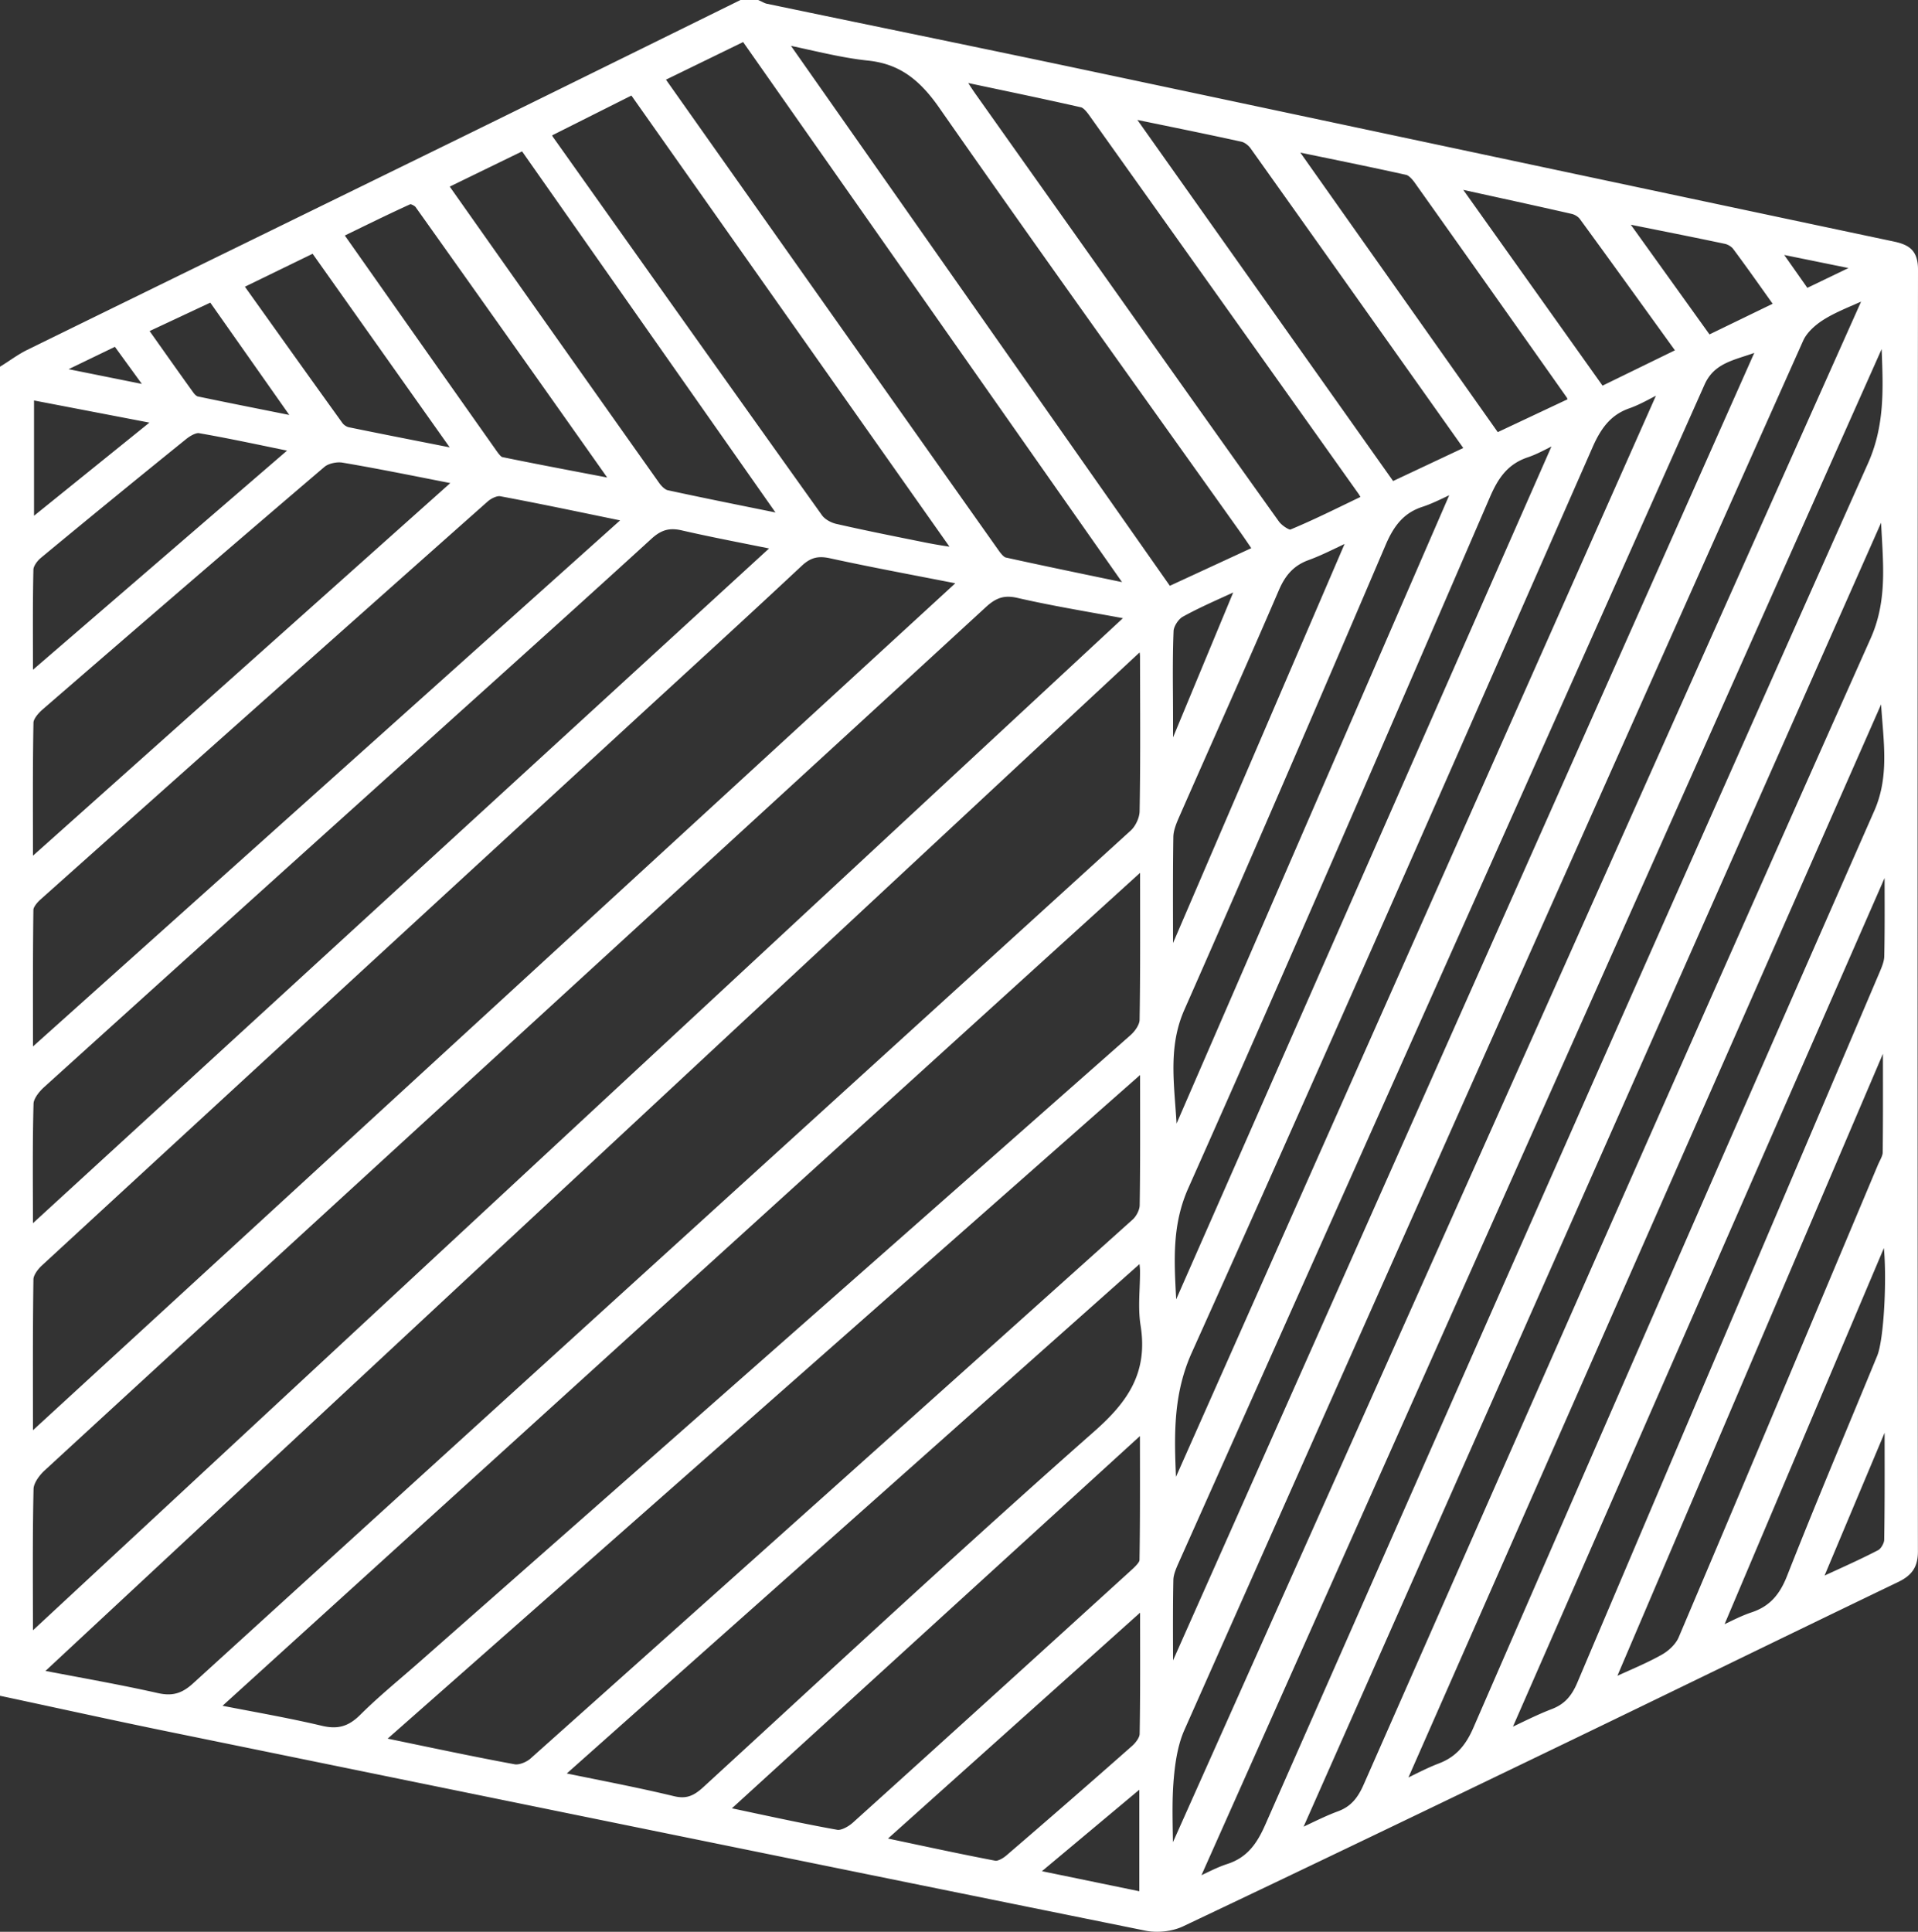
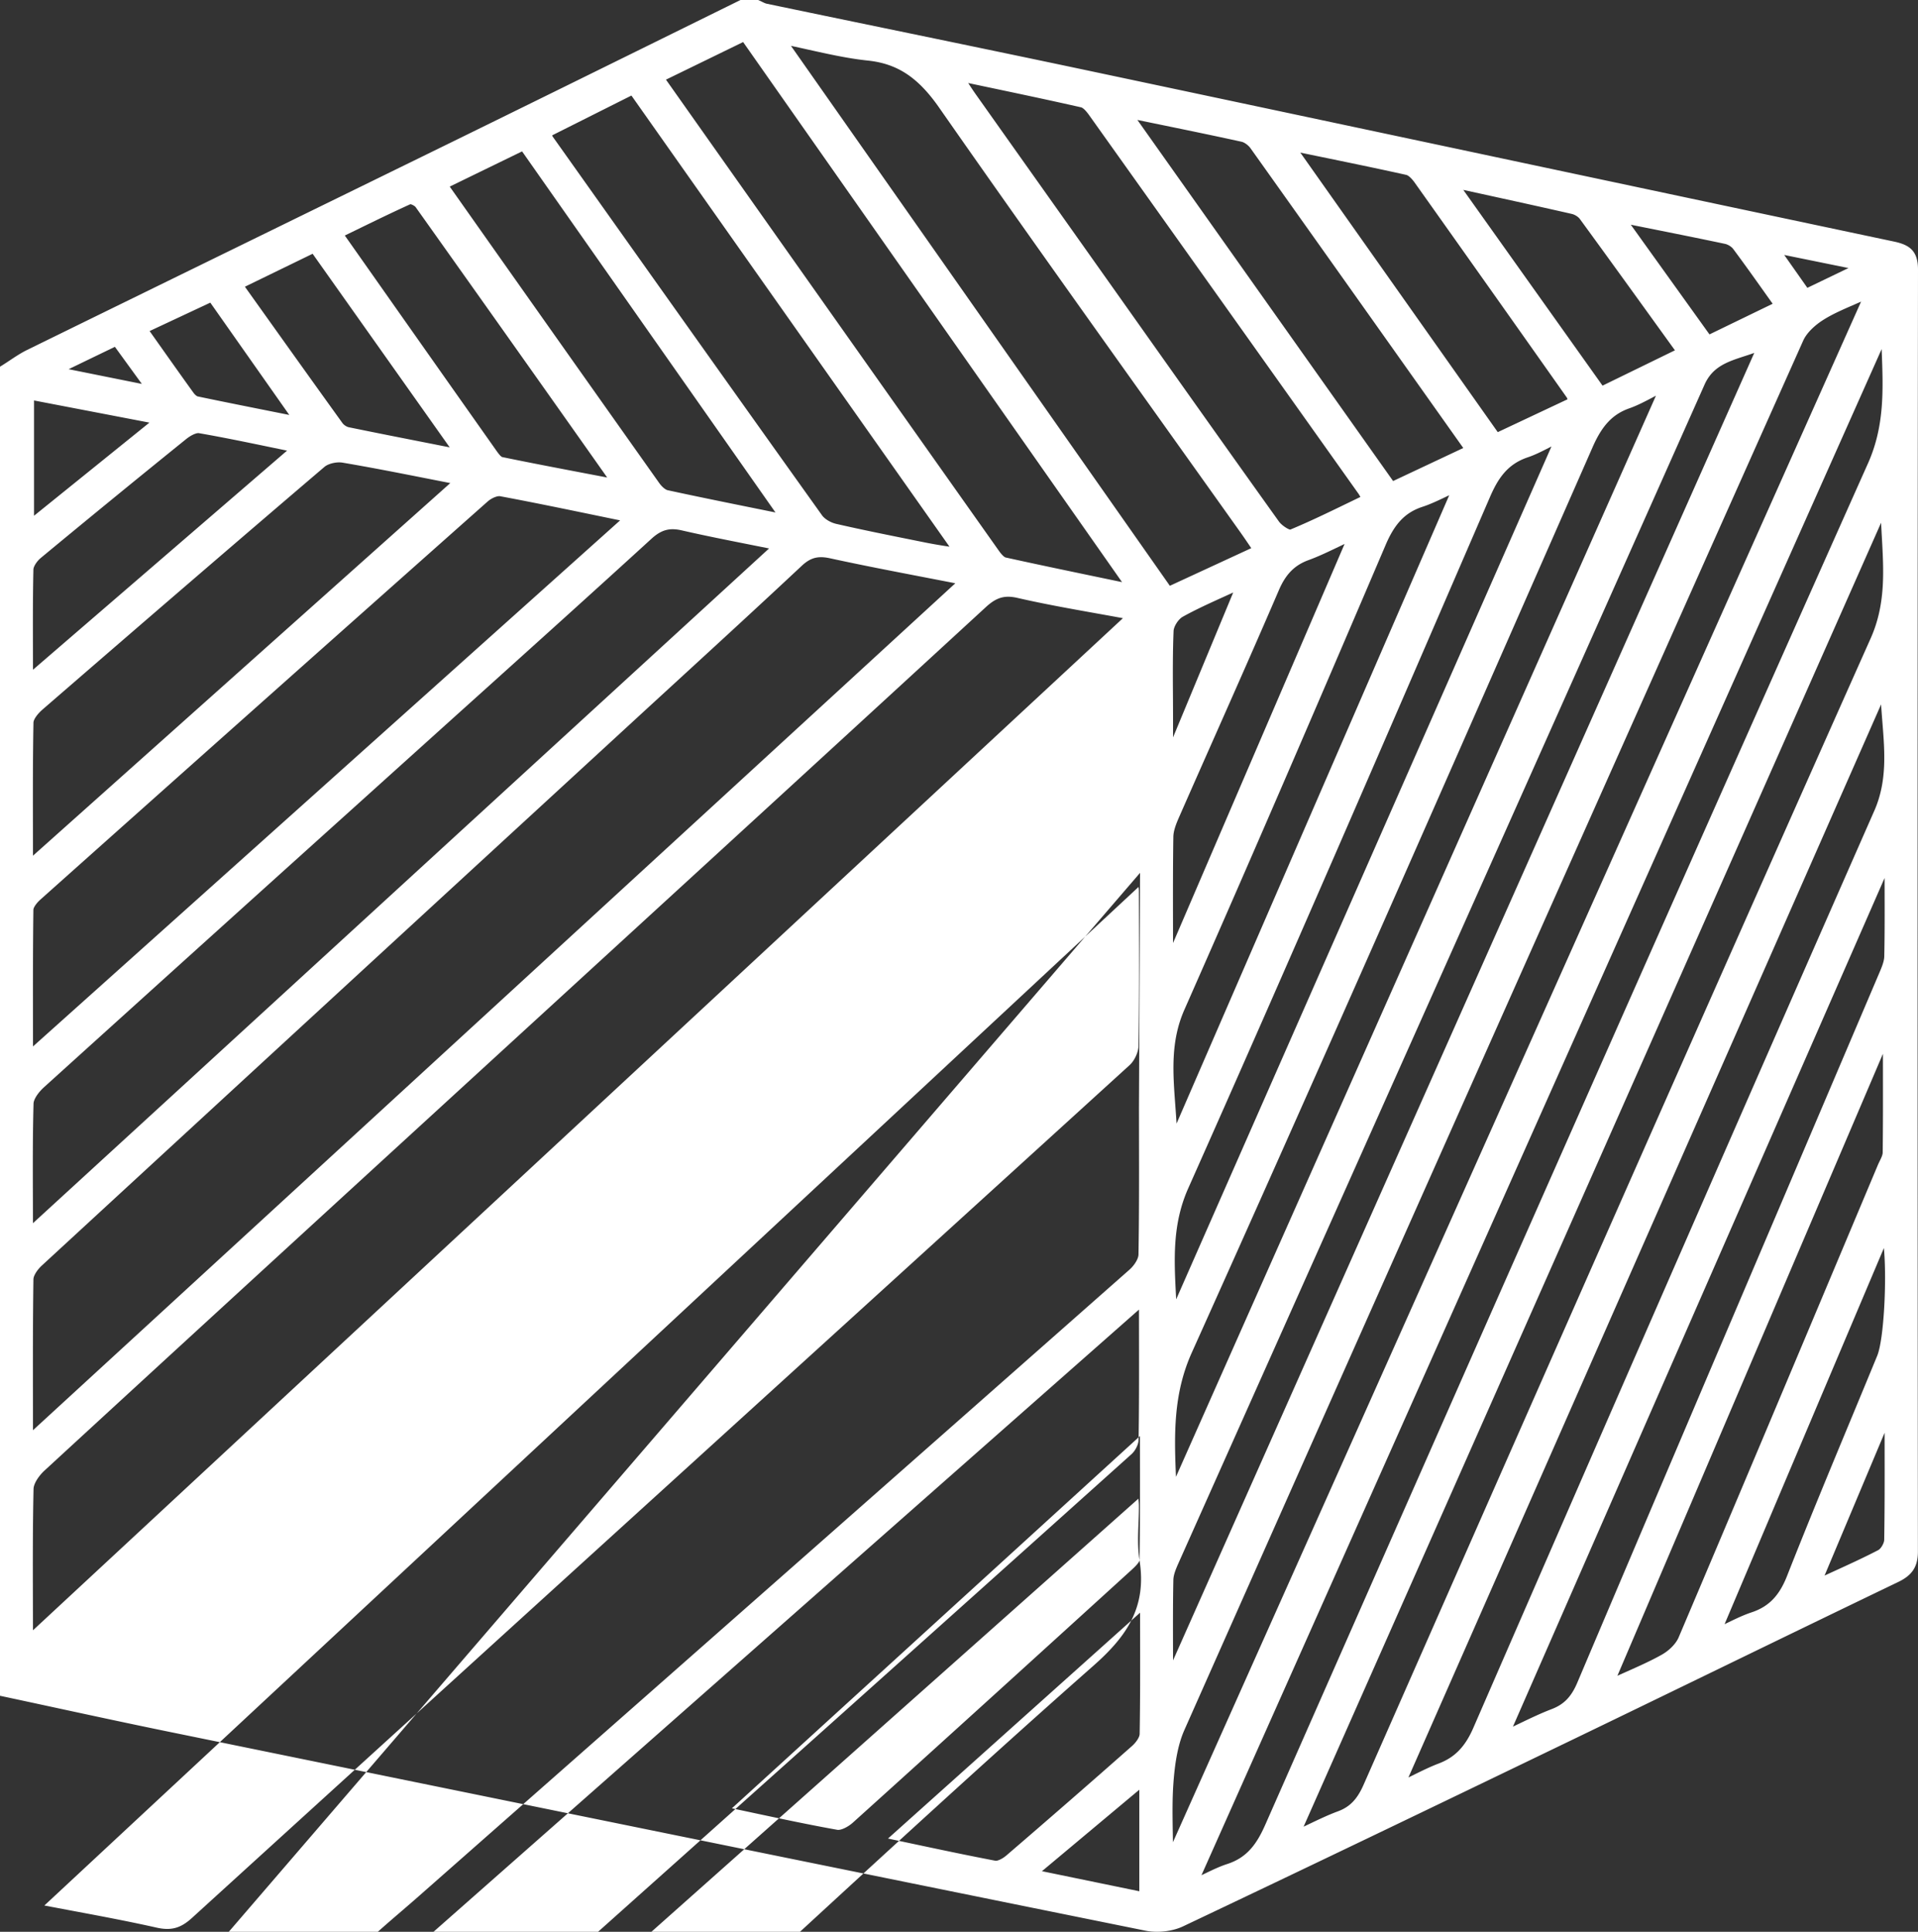
<svg xmlns="http://www.w3.org/2000/svg" fill="#ffffff" viewBox="0 0 274 275.941" clip-rule="evenodd" fill-rule="evenodd" image-rendering="optimizeQuality" shape-rendering="geometricPrecision" text-rendering="geometricPrecision">
  <rect x="0" y="0" width="274" height="275.941" fill="#333333" stroke="none" />
-   <path d="M274 38.526c.004-2.756-1.265-3.564-3.458-4.027-19.685-4.164-39.366-8.345-59.05-12.525-18.729-3.978-37.46-7.957-56.193-11.922-9.615-2.034-19.4-4.058-28.863-6.015-5.632-1.164-11.265-2.329-16.896-3.504-.207-.042-.438-.157-.682-.278a8.6 8.6 0 00-.42-.199L108.305 0h-2.52l-.145.072C101.563 2.08 97.485 4.089 93.406 6.1c-9.062 4.465-18.124 8.932-27.196 13.378-9.602 4.704-19.207 9.402-28.812 14.1-11.177 5.466-22.355 10.932-33.527 16.41-.872.428-1.682.967-2.466 1.488-.358.238-.716.475-1.08.703L0 52.382V242.23l.548.117c2.47.527 4.938 1.06 7.407 1.593 5.272 1.138 10.723 2.315 16.099 3.414C75.76 257.93 119.28 266.81 163.616 275.78c.532.108 1.1.16 1.676.16 1.308 0 2.657-.271 3.723-.777 17.647-8.367 35.095-16.755 55.863-26.774 6.82-3.291 13.633-6.598 20.446-9.905 8.466-4.109 17.22-8.358 25.845-12.505 2.029-.976 2.819-2.203 2.818-4.38-.064-66.093-.06-125.976.013-183.071zM162.805 247.7c-.007.431-.476 1.164-1.09 1.706a1725.336 1725.336 0 01-17.948 15.634c-.597.515-1.295.802-1.56.754-4.116-.784-8.228-1.659-12.582-2.584l-2.767-.587 36.01-32.261c0 1.075.002 2.135.004 3.18.008 4.909.017 9.545-.065 14.158zm-.02-24.851c-.006.375-.865 1.158-1.148 1.414-11.844 10.78-25.833 23.496-39.786 36.076-.734.66-1.74 1.129-2.236 1.037-3.969-.708-7.904-1.548-12.072-2.435-.982-.21-1.976-.422-2.985-.635l58.29-53.172c0 1.019.002 2.024.004 3.019.007 5.09.014 9.898-.067 14.696zm.157-33.506c1.081 6.752-1.854 10.92-6.595 15.101-15.007 13.24-29.98 27.02-44.46 40.344a9916.367 9916.367 0 01-11.428 10.506c-1.476 1.354-2.542 1.674-4.227 1.268-3.748-.905-7.529-1.668-11.53-2.476-1.221-.245-2.463-.497-3.734-.757l81.814-72.757c.044.343.073.64.076.93.008.844-.026 1.717-.058 2.56-.068 1.738-.138 3.536.142 5.282zm-.075-64.664l.005 4.075c.01 5.868.019 11.411-.074 16.95-.01.588-.565 1.515-1.29 2.156a112772.5 112772.5 0 01-89.082 78.529l-12.462 10.978c-.824.726-1.658 1.442-2.491 2.16-2.012 1.727-4.092 3.514-6.008 5.421-1.676 1.667-3.208 2.107-5.465 1.573-3.45-.818-6.943-1.48-10.642-2.18-1.165-.22-2.353-.445-3.57-.68L162.866 124.68zm-.067-8.776c-.016.9-.573 2.1-1.268 2.735-21.91 19.944-43.834 39.873-65.758 59.801a124447.22 124447.22 0 00-68.199 62.025c-1.613 1.47-2.982 1.843-5.048 1.377-3.924-.882-7.871-1.624-12.049-2.407-1.303-.245-2.63-.494-3.983-.752l156.306-145.49c.034.209.056.397.057.574l.011 3.928c.02 5.97.04 12.142-.068 18.208zm.011 56.273c-.009.629-.458 1.538-1 2.025a40866.107 40866.107 0 01-86.013 76.985c-.62.552-1.682.944-2.28.829-4.777-.882-9.521-1.87-14.542-2.915-1.183-.247-2.381-.497-3.595-.748l107.486-94.791.005 3.63c.008 5.198.017 10.108-.06 14.985zM4.861 73.672V57.205l16.484 3.163zm1.445 81.615a27586.733 27586.733 0 0144.584-40.238l9.7-8.742c2.514-2.267 5.03-4.533 7.547-6.797 8.186-7.37 16.65-14.99 24.921-22.545 1.03-.941 1.938-1.368 3.042-1.368.4 0 .824.056 1.29.163 3.08.707 6.188 1.328 9.48 1.982l2.997.6L4.709 174.724c-.002-1.16-.005-2.3-.01-3.424-.014-4.733-.029-9.2.092-13.649.015-.61.625-1.559 1.514-2.364zm101.937-82.599c-4.467-.904-8.687-1.758-12.857-2.665-.343-.075-.838-.498-1.232-1.054A23023.523 23023.523 0 0164.32 26.757a.6.6 0 01-.057-.11l10.32-5.022 36.199 51.577-2.538-.515zm23.91 9.791c1.417.274 2.856.551 4.32.838L4.711 204.296l-.004-4.024c-.009-6.07-.016-11.805.068-17.533.007-.503.51-1.326 1.193-1.956a95300.374 95300.374 0 0175.658-69.632l8.674-7.977c2.077-1.91 4.157-3.818 6.237-5.727 5.913-5.423 12.026-11.032 17.983-16.61.919-.861 1.731-1.246 2.775-1.246.39 0 .812.054 1.284.157 4.437.967 8.875 1.824 13.574 2.73zm3.287-4.42a71.035 71.035 0 01-3.024-.518l-1.471-.296c-3.777-.758-7.682-1.542-11.494-2.416-.795-.182-1.642-.693-2.014-1.215-12.335-17.264-24.82-34.857-36.896-51.87l-1.586-2.233a.865.865 0 01-.07-.18l11.317-5.682 45.439 64.442-.2-.031zM4.792 212.695c.019-.838.82-1.949 1.56-2.629 18.735-17.24 37.82-34.728 56.28-51.64l22.56-20.668c18.25-16.717 37.12-34.002 55.648-51.04 1.112-1.022 2.045-1.477 3.191-1.477.407 0 .84.057 1.318.167 3.686.847 7.408 1.515 11.35 2.222 1.216.218 2.453.44 3.718.673L4.71 232.876c-.002-1.396-.005-2.77-.01-4.123-.013-5.562-.026-10.815.092-16.058zM157.727 82.618c-4.887-1.017-9.502-1.978-14.047-2.981-.107-.024-.417-.165-.984-.966-14.63-20.68-29.245-41.369-44.061-62.343l-3.497-4.95 11.023-5.37 54.13 77.145-2.565-.535zM48.462 66.048c.17 0 .333.013.486.04 3.934.664 7.89 1.443 12.08 2.268 1.078.213 2.176.429 3.299.648L4.711 122.23l-.005-3.561c-.01-5.353-.019-10.408.075-15.45.009-.445.542-1.214 1.298-1.87 16.243-14.066 28.665-24.756 40.273-34.659.455-.387 1.337-.643 2.11-.643zm13.779-2.543c-4.312-.848-8.385-1.648-12.42-2.477-.31-.064-.706-.327-.901-.598-3.928-5.452-7.757-10.818-11.811-16.498l-2.124-2.976 9.675-4.707L64.24 63.9l-2-.393zm9.084 7.368c.045 0 .086.004.124.01 4.555.85 9.104 1.79 13.919 2.786l3.217.664-83.871 75.144-.003-3.36c-.006-5.595-.012-10.88.059-16.155.004-.333.428-.95 1.008-1.468a32171.564 32171.564 0 0163.886-56.857c.49-.434 1.221-.764 1.66-.764zm12.837-3.156c-4.077-.777-8.294-1.579-12.407-2.426-.23-.048-.683-.689-.876-.963l-.034-.049A18708.965 18708.965 0 0152.69 38.515l-3.43-4.872 1.584-.77c2.67-1.302 5.193-2.531 7.786-3.707.196.026.628.251.747.42A12534.745 12534.745 0 0186.74 68.208zM27.628 56.088c-1.69-2.344-3.355-4.7-5.12-7.193l-1.135-1.604 8.67-4.06 11.284 16.042-1.719-.344c-4.137-.825-7.71-1.537-11.355-2.299-.136-.028-.408-.239-.626-.542zM5.83 79.697a2175.8 2175.8 0 0120.758-16.972c.635-.513 1.341-.857 1.744-.857.034 0 .066.002.096.008 3.35.58 6.694 1.273 10.236 2.007.77.16 1.55.322 2.343.485l-36.295 31.3-.005-2.67c-.01-4.042-.02-7.86.066-11.639.01-.442.485-1.188 1.058-1.662zM20.263 54.84l-10.46-2.104 6.61-3.195zM162.76 255.648v14.505l-13.91-2.866zm101.804-53.264c-3.086 7.434-6.277 15.122-9.275 22.74-1.112 2.83-2.627 4.383-5.064 5.19-1.117.37-2.182.883-3.214 1.38l-.642.308 22.758-53.723c.43 4.603.001 13.068-.957 15.393-1.196 2.906-2.401 5.81-3.605 8.712zm-3.912 22.674l8.577-20.398.003 1.999c.007 4.36.016 8.87-.06 13.3-.007.47-.467 1.261-.847 1.46-2.033 1.06-4.096 2.003-6.483 3.094l-1.191.546zm8.34-74.536l.002 2.359c.005 3.852.012 7.836-.037 11.75-.004.35-.21.77-.426 1.214a12.39 12.39 0 00-.274.588l-3.904 9.283c-8.024 19.08-16.32 38.807-24.55 58.18-.377.888-1.326 1.859-2.418 2.473-1.58.888-3.255 1.634-5.195 2.496l-1.133.506 37.934-88.848zm.192-13.943c-.015.77-.38 1.62-.73 2.441l-.073.17c-4.368 10.264-8.741 20.526-13.112 30.789-9.827 23.067-19.989 46.92-29.947 70.395-.851 2.004-1.908 3.094-3.651 3.76-1.524.583-2.98 1.28-4.666 2.087-.283.136-.572.276-.87.417l53.092-121.222.004 1.463c.009 3.182.02 6.471-.047 9.701zM266.85 66.2c-29.305 65.623-58.173 131.109-86.092 194.44-1.191 2.702-2.572 4.692-5.434 5.62-1.062.343-2.042.814-3.284 1.409l-.402.192 97.17-217.998.013.339c.21 5.487.409 10.67-1.97 16zm.897 49.637c-17.448 39.655-36.183 82.5-57.276 130.986-1.17 2.692-2.65 4.211-4.945 5.083-1.23.467-2.415 1.052-3.786 1.729-.176.087-.355.174-.538.266l67.526-153.282c.05.831.116 1.657.181 2.47.351 4.404.682 8.563-1.161 12.75zm.982-41.168c.032.699.07 1.392.109 2.076.276 4.962.536 9.65-1.605 14.45-22.26 49.897-44.665 100.732-66.331 149.893l-6.115 13.875c-.906 2.056-1.963 3.148-3.646 3.77-1.366.504-2.681 1.131-4.205 1.858-.23.11-.466.223-.708.337l82.5-186.26zm-91.387 1.575c.383.538.755 1.086 1.175 1.708l.237.349-11.633 5.376-54.128-77.128c.853.182 1.685.367 2.5.548 2.92.648 5.678 1.26 8.467 1.553 4.222.443 7.172 2.385 10.185 6.701 10.468 15 21.268 30.138 31.713 44.778 3.831 5.37 7.662 10.74 11.486 16.114zm21.674-7.531l-36.532-51.58 2.4.494c4.336.89 8.431 1.731 12.48 2.62.417.091.972.496 1.288.94 8.744 12.279 17.652 24.844 26.268 36.996l4.12 5.812-10.024 4.717zm26.676-37.434c3.727 5.102 7.361 10.138 11.207 15.47l2.376 3.292-10.34 5.045-19.894-27.961 2.345.513c4.563.999 8.872 1.942 13.153 2.919.428.097.924.408 1.153.722zm32.503 9.836l-3.303-4.694 9.177 1.867zm-13.982 6.652L232.972 32.1l2.077.416c3.944.788 7.67 1.533 11.367 2.315.432.091.938.402 1.175.72 1.507 2.022 2.965 4.07 4.507 6.239.375.527.754 1.06 1.14 1.6l-9.026 4.377zm-37.57 23.16c.128-.06.257-.12.389-.184l-38.953 89.754c-.05-.878-.115-1.75-.178-2.61-.35-4.714-.682-9.169 1.294-13.645 10.659-24.143 20.972-48.184 28.767-66.432 1.304-3.053 2.827-4.623 5.254-5.417 1.12-.366 2.19-.876 3.427-1.465zm29.58-14.225l.341-.18-68.568 154.436c-.26-6.086-.385-11.866 2.265-17.755 17.325-38.496 34.598-77.79 51.302-115.79l5.973-13.585c1.354-3.082 2.874-4.677 5.244-5.508 1.128-.397 2.2-.962 3.443-1.618zM168.025 185.6c-.005-.12-.012-.239-.018-.358-.283-5.33-.548-10.362 1.741-15.502 14.141-31.746 28.162-64.179 41.721-95.545l1.391-3.215c1.168-2.7 2.534-4.697 5.404-5.659 1.015-.34 1.942-.813 3.117-1.413l.254-.13-53.609 121.82zm-.403 40.094c.016-.806.412-1.692.814-2.594 7.464-16.714 14.93-33.427 22.396-50.138 17.277-38.675 35.144-78.668 52.674-118.02 1.15-2.578 3.27-3.269 5.727-4.068.455-.147.916-.298 1.376-.463l-83.03 186.764-.005-1.547c-.009-3.258-.02-6.627.048-9.934zM186.94 80.005c1.42-.518 2.778-1.17 4.35-1.924l.792-.38-24.506 57.006c0-.798-.002-1.595-.004-2.392-.009-4.185-.018-8.512.048-12.763.013-.919.42-1.92.836-2.866 1.671-3.803 3.354-7.603 5.037-11.403 3.042-6.867 6.188-13.97 9.207-20.99.98-2.28 2.248-3.563 4.24-4.288zm5.399-8.05c-2.737 1.326-5.325 2.58-8.018 3.697-.314-.033-1.229-.614-1.623-1.165-6.953-9.721-13.977-19.639-20.77-29.23l-5.639-7.958c-2.44-3.444-4.882-6.886-7.324-10.329-3.209-4.524-6.418-9.05-9.624-13.575a44.558 44.558 0 01-1.023-1.534l2.587.547c4.683.987 9.106 1.92 13.518 2.92.2.044.565.277 1.176 1.135a50351.004 50351.004 0 0138.467 54.058c.089.126.172.274.276.467-.672.323-1.34.646-2.004.968zM168.962 88.1c1.837-1.02 3.747-1.89 5.96-2.896l1.25-.57-8.595 20.7v-2.523c0-1.118-.007-2.237-.013-3.354-.02-3.062-.039-6.226.09-9.326.027-.66.687-1.686 1.309-2.03zm-1.322 166.464c.173-2.221.506-5.074 1.558-7.445a95699.1 95699.1 0 0188.4-198.459c.466-1.043 1.557-2.152 2.996-3.044 1.275-.79 2.706-1.412 4.362-2.131.295-.13.598-.261.91-.397l-98.304 220.06c-.006-.443-.015-.886-.022-1.33-.042-2.389-.084-4.859.101-7.254zm46.326-192.837L185.763 21.8c.833.173 1.654.342 2.465.508 4.398.905 8.552 1.76 12.65 2.67.316.07.78.491 1.211 1.097a11608.95 11608.95 0 0121.746 30.72c.024.032.057.133.091.245l-9.961 4.688z" />
+   <path d="M274 38.526c.004-2.756-1.265-3.564-3.458-4.027-19.685-4.164-39.366-8.345-59.05-12.525-18.729-3.978-37.46-7.957-56.193-11.922-9.615-2.034-19.4-4.058-28.863-6.015-5.632-1.164-11.265-2.329-16.896-3.504-.207-.042-.438-.157-.682-.278a8.6 8.6 0 00-.42-.199L108.305 0h-2.52l-.145.072C101.563 2.08 97.485 4.089 93.406 6.1c-9.062 4.465-18.124 8.932-27.196 13.378-9.602 4.704-19.207 9.402-28.812 14.1-11.177 5.466-22.355 10.932-33.527 16.41-.872.428-1.682.967-2.466 1.488-.358.238-.716.475-1.08.703L0 52.382V242.23l.548.117c2.47.527 4.938 1.06 7.407 1.593 5.272 1.138 10.723 2.315 16.099 3.414C75.76 257.93 119.28 266.81 163.616 275.78c.532.108 1.1.16 1.676.16 1.308 0 2.657-.271 3.723-.777 17.647-8.367 35.095-16.755 55.863-26.774 6.82-3.291 13.633-6.598 20.446-9.905 8.466-4.109 17.22-8.358 25.845-12.505 2.029-.976 2.819-2.203 2.818-4.38-.064-66.093-.06-125.976.013-183.071zM162.805 247.7c-.007.431-.476 1.164-1.09 1.706a1725.336 1725.336 0 01-17.948 15.634c-.597.515-1.295.802-1.56.754-4.116-.784-8.228-1.659-12.582-2.584l-2.767-.587 36.01-32.261c0 1.075.002 2.135.004 3.18.008 4.909.017 9.545-.065 14.158zm-.02-24.851c-.006.375-.865 1.158-1.148 1.414-11.844 10.78-25.833 23.496-39.786 36.076-.734.66-1.74 1.129-2.236 1.037-3.969-.708-7.904-1.548-12.072-2.435-.982-.21-1.976-.422-2.985-.635l58.29-53.172c0 1.019.002 2.024.004 3.019.007 5.09.014 9.898-.067 14.696zc1.081 6.752-1.854 10.92-6.595 15.101-15.007 13.24-29.98 27.02-44.46 40.344a9916.367 9916.367 0 01-11.428 10.506c-1.476 1.354-2.542 1.674-4.227 1.268-3.748-.905-7.529-1.668-11.53-2.476-1.221-.245-2.463-.497-3.734-.757l81.814-72.757c.044.343.073.64.076.93.008.844-.026 1.717-.058 2.56-.068 1.738-.138 3.536.142 5.282zm-.075-64.664l.005 4.075c.01 5.868.019 11.411-.074 16.95-.01.588-.565 1.515-1.29 2.156a112772.5 112772.5 0 01-89.082 78.529l-12.462 10.978c-.824.726-1.658 1.442-2.491 2.16-2.012 1.727-4.092 3.514-6.008 5.421-1.676 1.667-3.208 2.107-5.465 1.573-3.45-.818-6.943-1.48-10.642-2.18-1.165-.22-2.353-.445-3.57-.68L162.866 124.68zm-.067-8.776c-.016.9-.573 2.1-1.268 2.735-21.91 19.944-43.834 39.873-65.758 59.801a124447.22 124447.22 0 00-68.199 62.025c-1.613 1.47-2.982 1.843-5.048 1.377-3.924-.882-7.871-1.624-12.049-2.407-1.303-.245-2.63-.494-3.983-.752l156.306-145.49c.034.209.056.397.057.574l.011 3.928c.02 5.97.04 12.142-.068 18.208zm.011 56.273c-.009.629-.458 1.538-1 2.025a40866.107 40866.107 0 01-86.013 76.985c-.62.552-1.682.944-2.28.829-4.777-.882-9.521-1.87-14.542-2.915-1.183-.247-2.381-.497-3.595-.748l107.486-94.791.005 3.63c.008 5.198.017 10.108-.06 14.985zM4.861 73.672V57.205l16.484 3.163zm1.445 81.615a27586.733 27586.733 0 0144.584-40.238l9.7-8.742c2.514-2.267 5.03-4.533 7.547-6.797 8.186-7.37 16.65-14.99 24.921-22.545 1.03-.941 1.938-1.368 3.042-1.368.4 0 .824.056 1.29.163 3.08.707 6.188 1.328 9.48 1.982l2.997.6L4.709 174.724c-.002-1.16-.005-2.3-.01-3.424-.014-4.733-.029-9.2.092-13.649.015-.61.625-1.559 1.514-2.364zm101.937-82.599c-4.467-.904-8.687-1.758-12.857-2.665-.343-.075-.838-.498-1.232-1.054A23023.523 23023.523 0 0164.32 26.757a.6.6 0 01-.057-.11l10.32-5.022 36.199 51.577-2.538-.515zm23.91 9.791c1.417.274 2.856.551 4.32.838L4.711 204.296l-.004-4.024c-.009-6.07-.016-11.805.068-17.533.007-.503.51-1.326 1.193-1.956a95300.374 95300.374 0 0175.658-69.632l8.674-7.977c2.077-1.91 4.157-3.818 6.237-5.727 5.913-5.423 12.026-11.032 17.983-16.61.919-.861 1.731-1.246 2.775-1.246.39 0 .812.054 1.284.157 4.437.967 8.875 1.824 13.574 2.73zm3.287-4.42a71.035 71.035 0 01-3.024-.518l-1.471-.296c-3.777-.758-7.682-1.542-11.494-2.416-.795-.182-1.642-.693-2.014-1.215-12.335-17.264-24.82-34.857-36.896-51.87l-1.586-2.233a.865.865 0 01-.07-.18l11.317-5.682 45.439 64.442-.2-.031zM4.792 212.695c.019-.838.82-1.949 1.56-2.629 18.735-17.24 37.82-34.728 56.28-51.64l22.56-20.668c18.25-16.717 37.12-34.002 55.648-51.04 1.112-1.022 2.045-1.477 3.191-1.477.407 0 .84.057 1.318.167 3.686.847 7.408 1.515 11.35 2.222 1.216.218 2.453.44 3.718.673L4.71 232.876c-.002-1.396-.005-2.77-.01-4.123-.013-5.562-.026-10.815.092-16.058zM157.727 82.618c-4.887-1.017-9.502-1.978-14.047-2.981-.107-.024-.417-.165-.984-.966-14.63-20.68-29.245-41.369-44.061-62.343l-3.497-4.95 11.023-5.37 54.13 77.145-2.565-.535zM48.462 66.048c.17 0 .333.013.486.04 3.934.664 7.89 1.443 12.08 2.268 1.078.213 2.176.429 3.299.648L4.711 122.23l-.005-3.561c-.01-5.353-.019-10.408.075-15.45.009-.445.542-1.214 1.298-1.87 16.243-14.066 28.665-24.756 40.273-34.659.455-.387 1.337-.643 2.11-.643zm13.779-2.543c-4.312-.848-8.385-1.648-12.42-2.477-.31-.064-.706-.327-.901-.598-3.928-5.452-7.757-10.818-11.811-16.498l-2.124-2.976 9.675-4.707L64.24 63.9l-2-.393zm9.084 7.368c.045 0 .086.004.124.01 4.555.85 9.104 1.79 13.919 2.786l3.217.664-83.871 75.144-.003-3.36c-.006-5.595-.012-10.88.059-16.155.004-.333.428-.95 1.008-1.468a32171.564 32171.564 0 0163.886-56.857c.49-.434 1.221-.764 1.66-.764zm12.837-3.156c-4.077-.777-8.294-1.579-12.407-2.426-.23-.048-.683-.689-.876-.963l-.034-.049A18708.965 18708.965 0 0152.69 38.515l-3.43-4.872 1.584-.77c2.67-1.302 5.193-2.531 7.786-3.707.196.026.628.251.747.42A12534.745 12534.745 0 0186.74 68.208zM27.628 56.088c-1.69-2.344-3.355-4.7-5.12-7.193l-1.135-1.604 8.67-4.06 11.284 16.042-1.719-.344c-4.137-.825-7.71-1.537-11.355-2.299-.136-.028-.408-.239-.626-.542zM5.83 79.697a2175.8 2175.8 0 0120.758-16.972c.635-.513 1.341-.857 1.744-.857.034 0 .066.002.096.008 3.35.58 6.694 1.273 10.236 2.007.77.16 1.55.322 2.343.485l-36.295 31.3-.005-2.67c-.01-4.042-.02-7.86.066-11.639.01-.442.485-1.188 1.058-1.662zM20.263 54.84l-10.46-2.104 6.61-3.195zM162.76 255.648v14.505l-13.91-2.866zm101.804-53.264c-3.086 7.434-6.277 15.122-9.275 22.74-1.112 2.83-2.627 4.383-5.064 5.19-1.117.37-2.182.883-3.214 1.38l-.642.308 22.758-53.723c.43 4.603.001 13.068-.957 15.393-1.196 2.906-2.401 5.81-3.605 8.712zm-3.912 22.674l8.577-20.398.003 1.999c.007 4.36.016 8.87-.06 13.3-.007.47-.467 1.261-.847 1.46-2.033 1.06-4.096 2.003-6.483 3.094l-1.191.546zm8.34-74.536l.002 2.359c.005 3.852.012 7.836-.037 11.75-.004.35-.21.77-.426 1.214a12.39 12.39 0 00-.274.588l-3.904 9.283c-8.024 19.08-16.32 38.807-24.55 58.18-.377.888-1.326 1.859-2.418 2.473-1.58.888-3.255 1.634-5.195 2.496l-1.133.506 37.934-88.848zm.192-13.943c-.015.77-.38 1.62-.73 2.441l-.073.17c-4.368 10.264-8.741 20.526-13.112 30.789-9.827 23.067-19.989 46.92-29.947 70.395-.851 2.004-1.908 3.094-3.651 3.76-1.524.583-2.98 1.28-4.666 2.087-.283.136-.572.276-.87.417l53.092-121.222.004 1.463c.009 3.182.02 6.471-.047 9.701zM266.85 66.2c-29.305 65.623-58.173 131.109-86.092 194.44-1.191 2.702-2.572 4.692-5.434 5.62-1.062.343-2.042.814-3.284 1.409l-.402.192 97.17-217.998.013.339c.21 5.487.409 10.67-1.97 16zm.897 49.637c-17.448 39.655-36.183 82.5-57.276 130.986-1.17 2.692-2.65 4.211-4.945 5.083-1.23.467-2.415 1.052-3.786 1.729-.176.087-.355.174-.538.266l67.526-153.282c.05.831.116 1.657.181 2.47.351 4.404.682 8.563-1.161 12.75zm.982-41.168c.032.699.07 1.392.109 2.076.276 4.962.536 9.65-1.605 14.45-22.26 49.897-44.665 100.732-66.331 149.893l-6.115 13.875c-.906 2.056-1.963 3.148-3.646 3.77-1.366.504-2.681 1.131-4.205 1.858-.23.11-.466.223-.708.337l82.5-186.26zm-91.387 1.575c.383.538.755 1.086 1.175 1.708l.237.349-11.633 5.376-54.128-77.128c.853.182 1.685.367 2.5.548 2.92.648 5.678 1.26 8.467 1.553 4.222.443 7.172 2.385 10.185 6.701 10.468 15 21.268 30.138 31.713 44.778 3.831 5.37 7.662 10.74 11.486 16.114zm21.674-7.531l-36.532-51.58 2.4.494c4.336.89 8.431 1.731 12.48 2.62.417.091.972.496 1.288.94 8.744 12.279 17.652 24.844 26.268 36.996l4.12 5.812-10.024 4.717zm26.676-37.434c3.727 5.102 7.361 10.138 11.207 15.47l2.376 3.292-10.34 5.045-19.894-27.961 2.345.513c4.563.999 8.872 1.942 13.153 2.919.428.097.924.408 1.153.722zm32.503 9.836l-3.303-4.694 9.177 1.867zm-13.982 6.652L232.972 32.1l2.077.416c3.944.788 7.67 1.533 11.367 2.315.432.091.938.402 1.175.72 1.507 2.022 2.965 4.07 4.507 6.239.375.527.754 1.06 1.14 1.6l-9.026 4.377zm-37.57 23.16c.128-.06.257-.12.389-.184l-38.953 89.754c-.05-.878-.115-1.75-.178-2.61-.35-4.714-.682-9.169 1.294-13.645 10.659-24.143 20.972-48.184 28.767-66.432 1.304-3.053 2.827-4.623 5.254-5.417 1.12-.366 2.19-.876 3.427-1.465zm29.58-14.225l.341-.18-68.568 154.436c-.26-6.086-.385-11.866 2.265-17.755 17.325-38.496 34.598-77.79 51.302-115.79l5.973-13.585c1.354-3.082 2.874-4.677 5.244-5.508 1.128-.397 2.2-.962 3.443-1.618zM168.025 185.6c-.005-.12-.012-.239-.018-.358-.283-5.33-.548-10.362 1.741-15.502 14.141-31.746 28.162-64.179 41.721-95.545l1.391-3.215c1.168-2.7 2.534-4.697 5.404-5.659 1.015-.34 1.942-.813 3.117-1.413l.254-.13-53.609 121.82zm-.403 40.094c.016-.806.412-1.692.814-2.594 7.464-16.714 14.93-33.427 22.396-50.138 17.277-38.675 35.144-78.668 52.674-118.02 1.15-2.578 3.27-3.269 5.727-4.068.455-.147.916-.298 1.376-.463l-83.03 186.764-.005-1.547c-.009-3.258-.02-6.627.048-9.934zM186.94 80.005c1.42-.518 2.778-1.17 4.35-1.924l.792-.38-24.506 57.006c0-.798-.002-1.595-.004-2.392-.009-4.185-.018-8.512.048-12.763.013-.919.42-1.92.836-2.866 1.671-3.803 3.354-7.603 5.037-11.403 3.042-6.867 6.188-13.97 9.207-20.99.98-2.28 2.248-3.563 4.24-4.288zm5.399-8.05c-2.737 1.326-5.325 2.58-8.018 3.697-.314-.033-1.229-.614-1.623-1.165-6.953-9.721-13.977-19.639-20.77-29.23l-5.639-7.958c-2.44-3.444-4.882-6.886-7.324-10.329-3.209-4.524-6.418-9.05-9.624-13.575a44.558 44.558 0 01-1.023-1.534l2.587.547c4.683.987 9.106 1.92 13.518 2.92.2.044.565.277 1.176 1.135a50351.004 50351.004 0 0138.467 54.058c.089.126.172.274.276.467-.672.323-1.34.646-2.004.968zM168.962 88.1c1.837-1.02 3.747-1.89 5.96-2.896l1.25-.57-8.595 20.7v-2.523c0-1.118-.007-2.237-.013-3.354-.02-3.062-.039-6.226.09-9.326.027-.66.687-1.686 1.309-2.03zm-1.322 166.464c.173-2.221.506-5.074 1.558-7.445a95699.1 95699.1 0 0188.4-198.459c.466-1.043 1.557-2.152 2.996-3.044 1.275-.79 2.706-1.412 4.362-2.131.295-.13.598-.261.91-.397l-98.304 220.06c-.006-.443-.015-.886-.022-1.33-.042-2.389-.084-4.859.101-7.254zm46.326-192.837L185.763 21.8c.833.173 1.654.342 2.465.508 4.398.905 8.552 1.76 12.65 2.67.316.07.78.491 1.211 1.097a11608.95 11608.95 0 0121.746 30.72c.024.032.057.133.091.245l-9.961 4.688z" />
</svg>